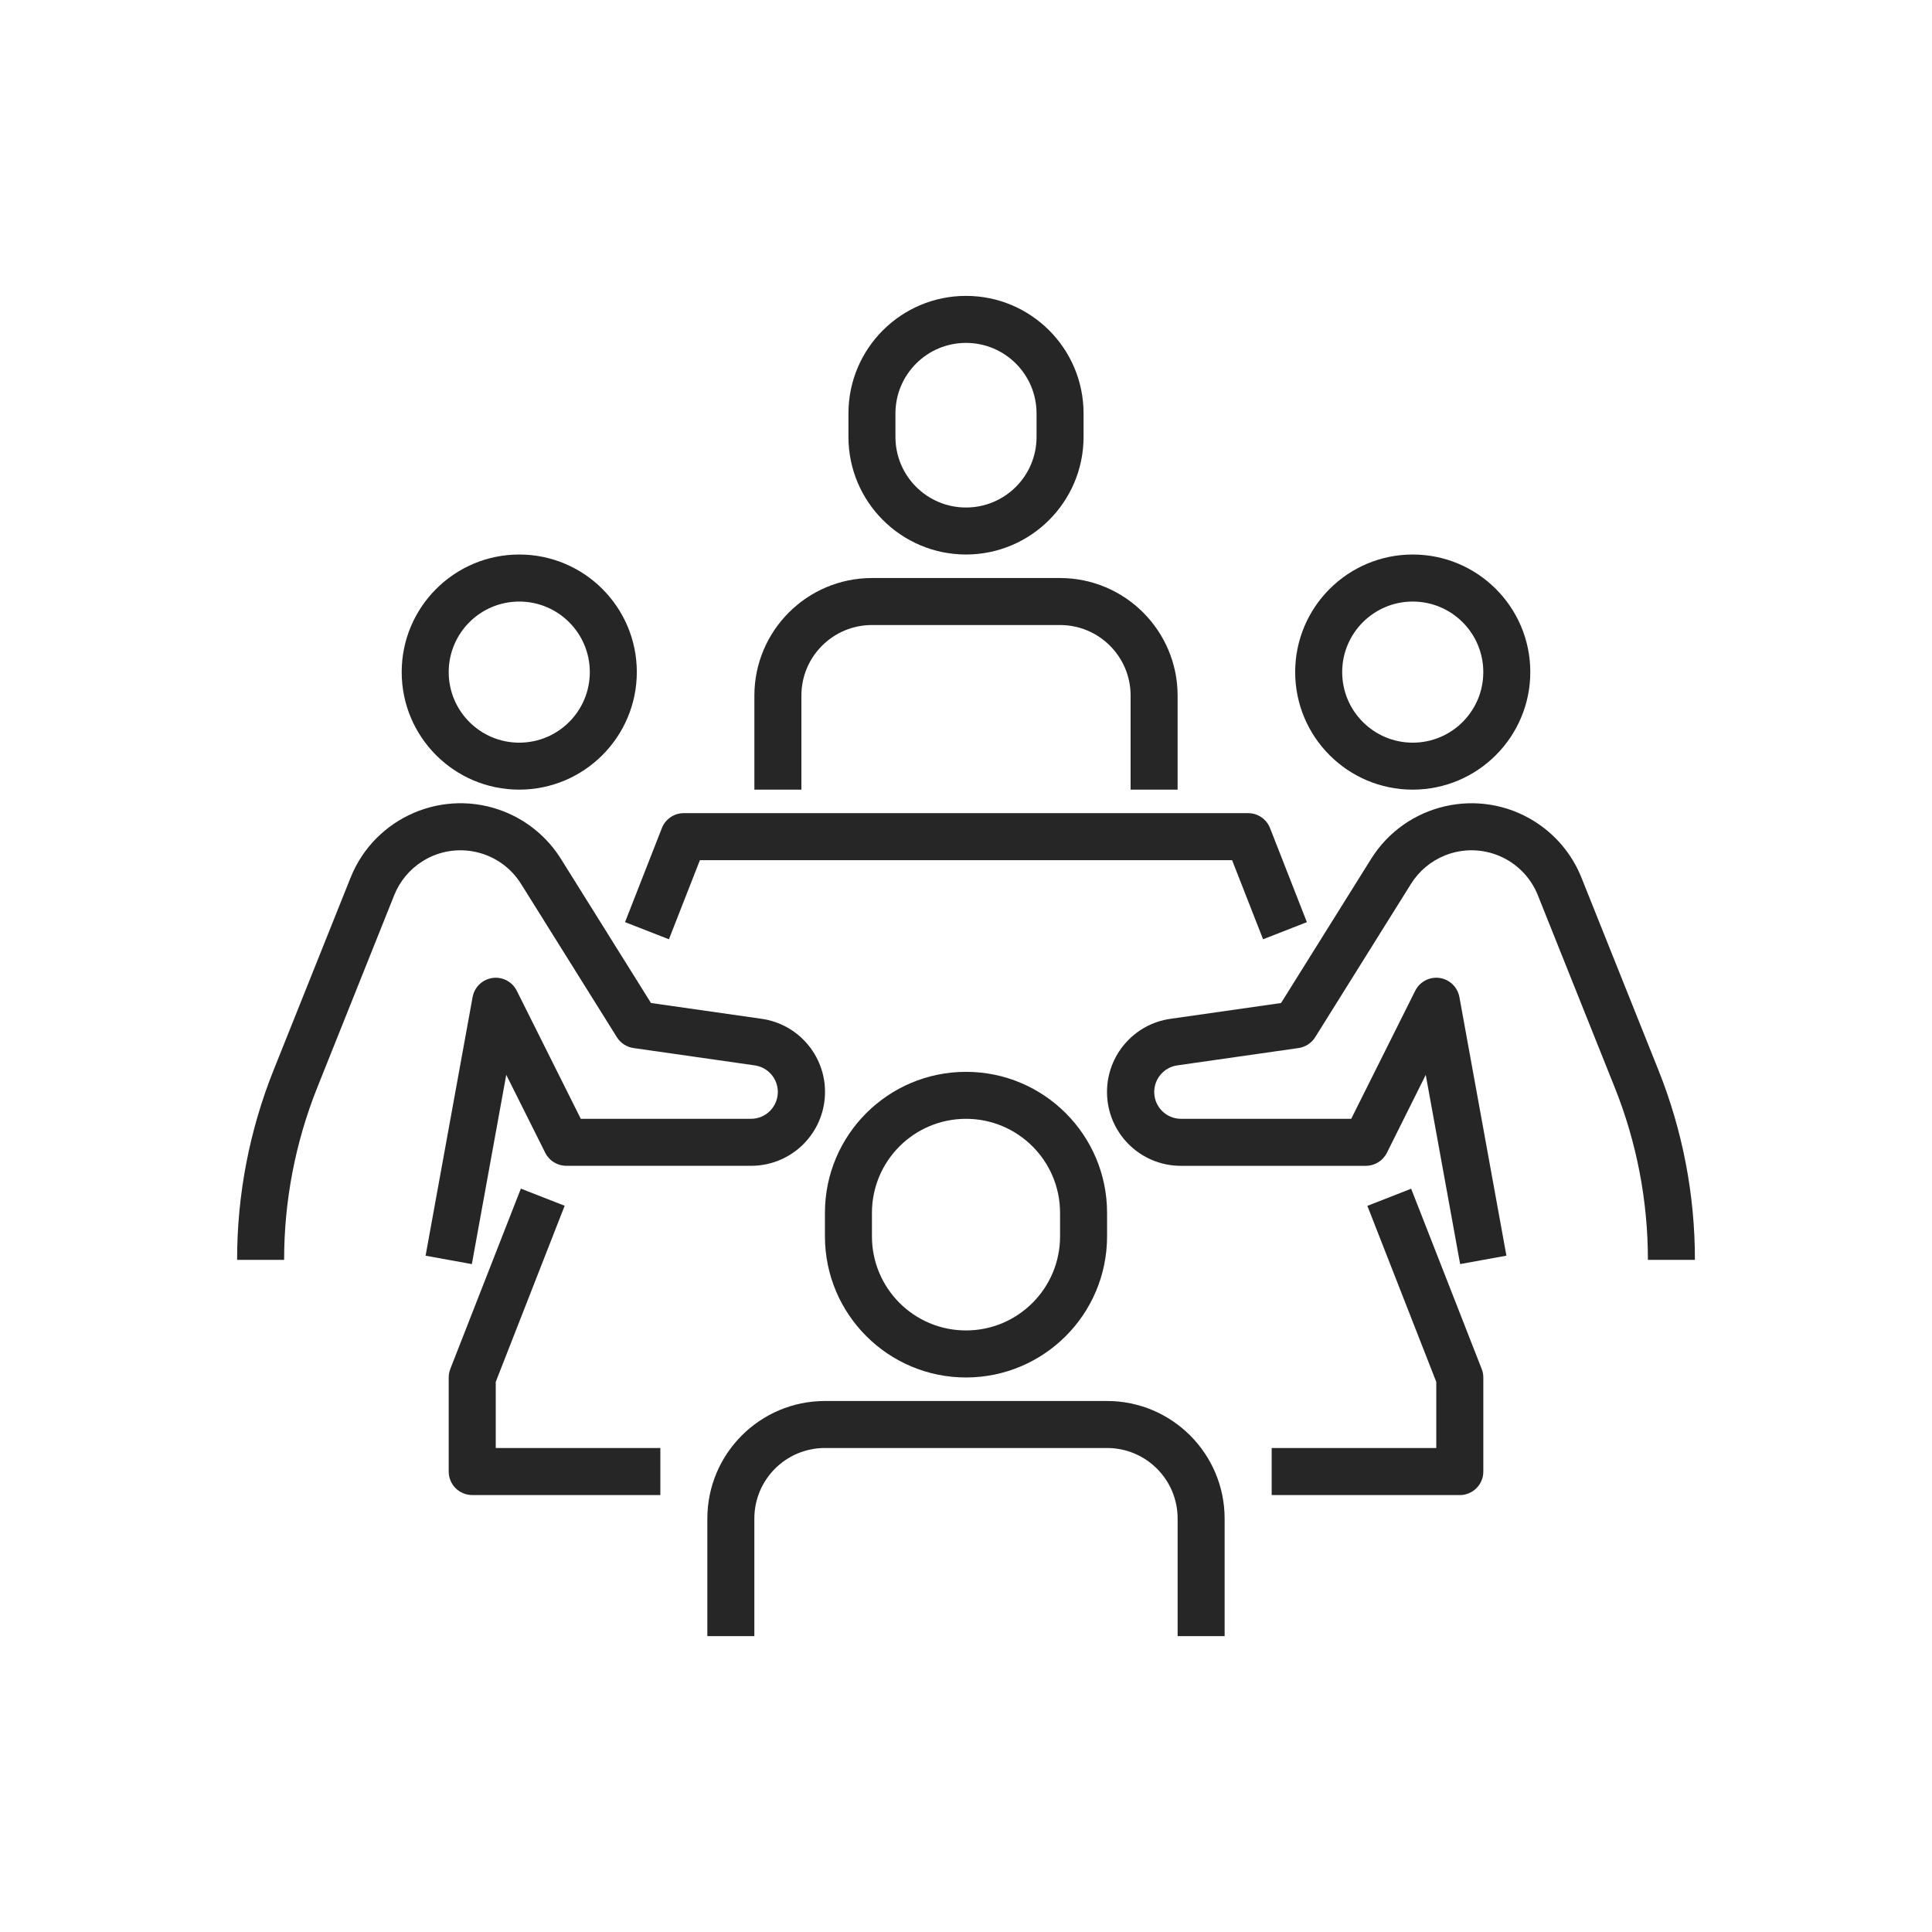
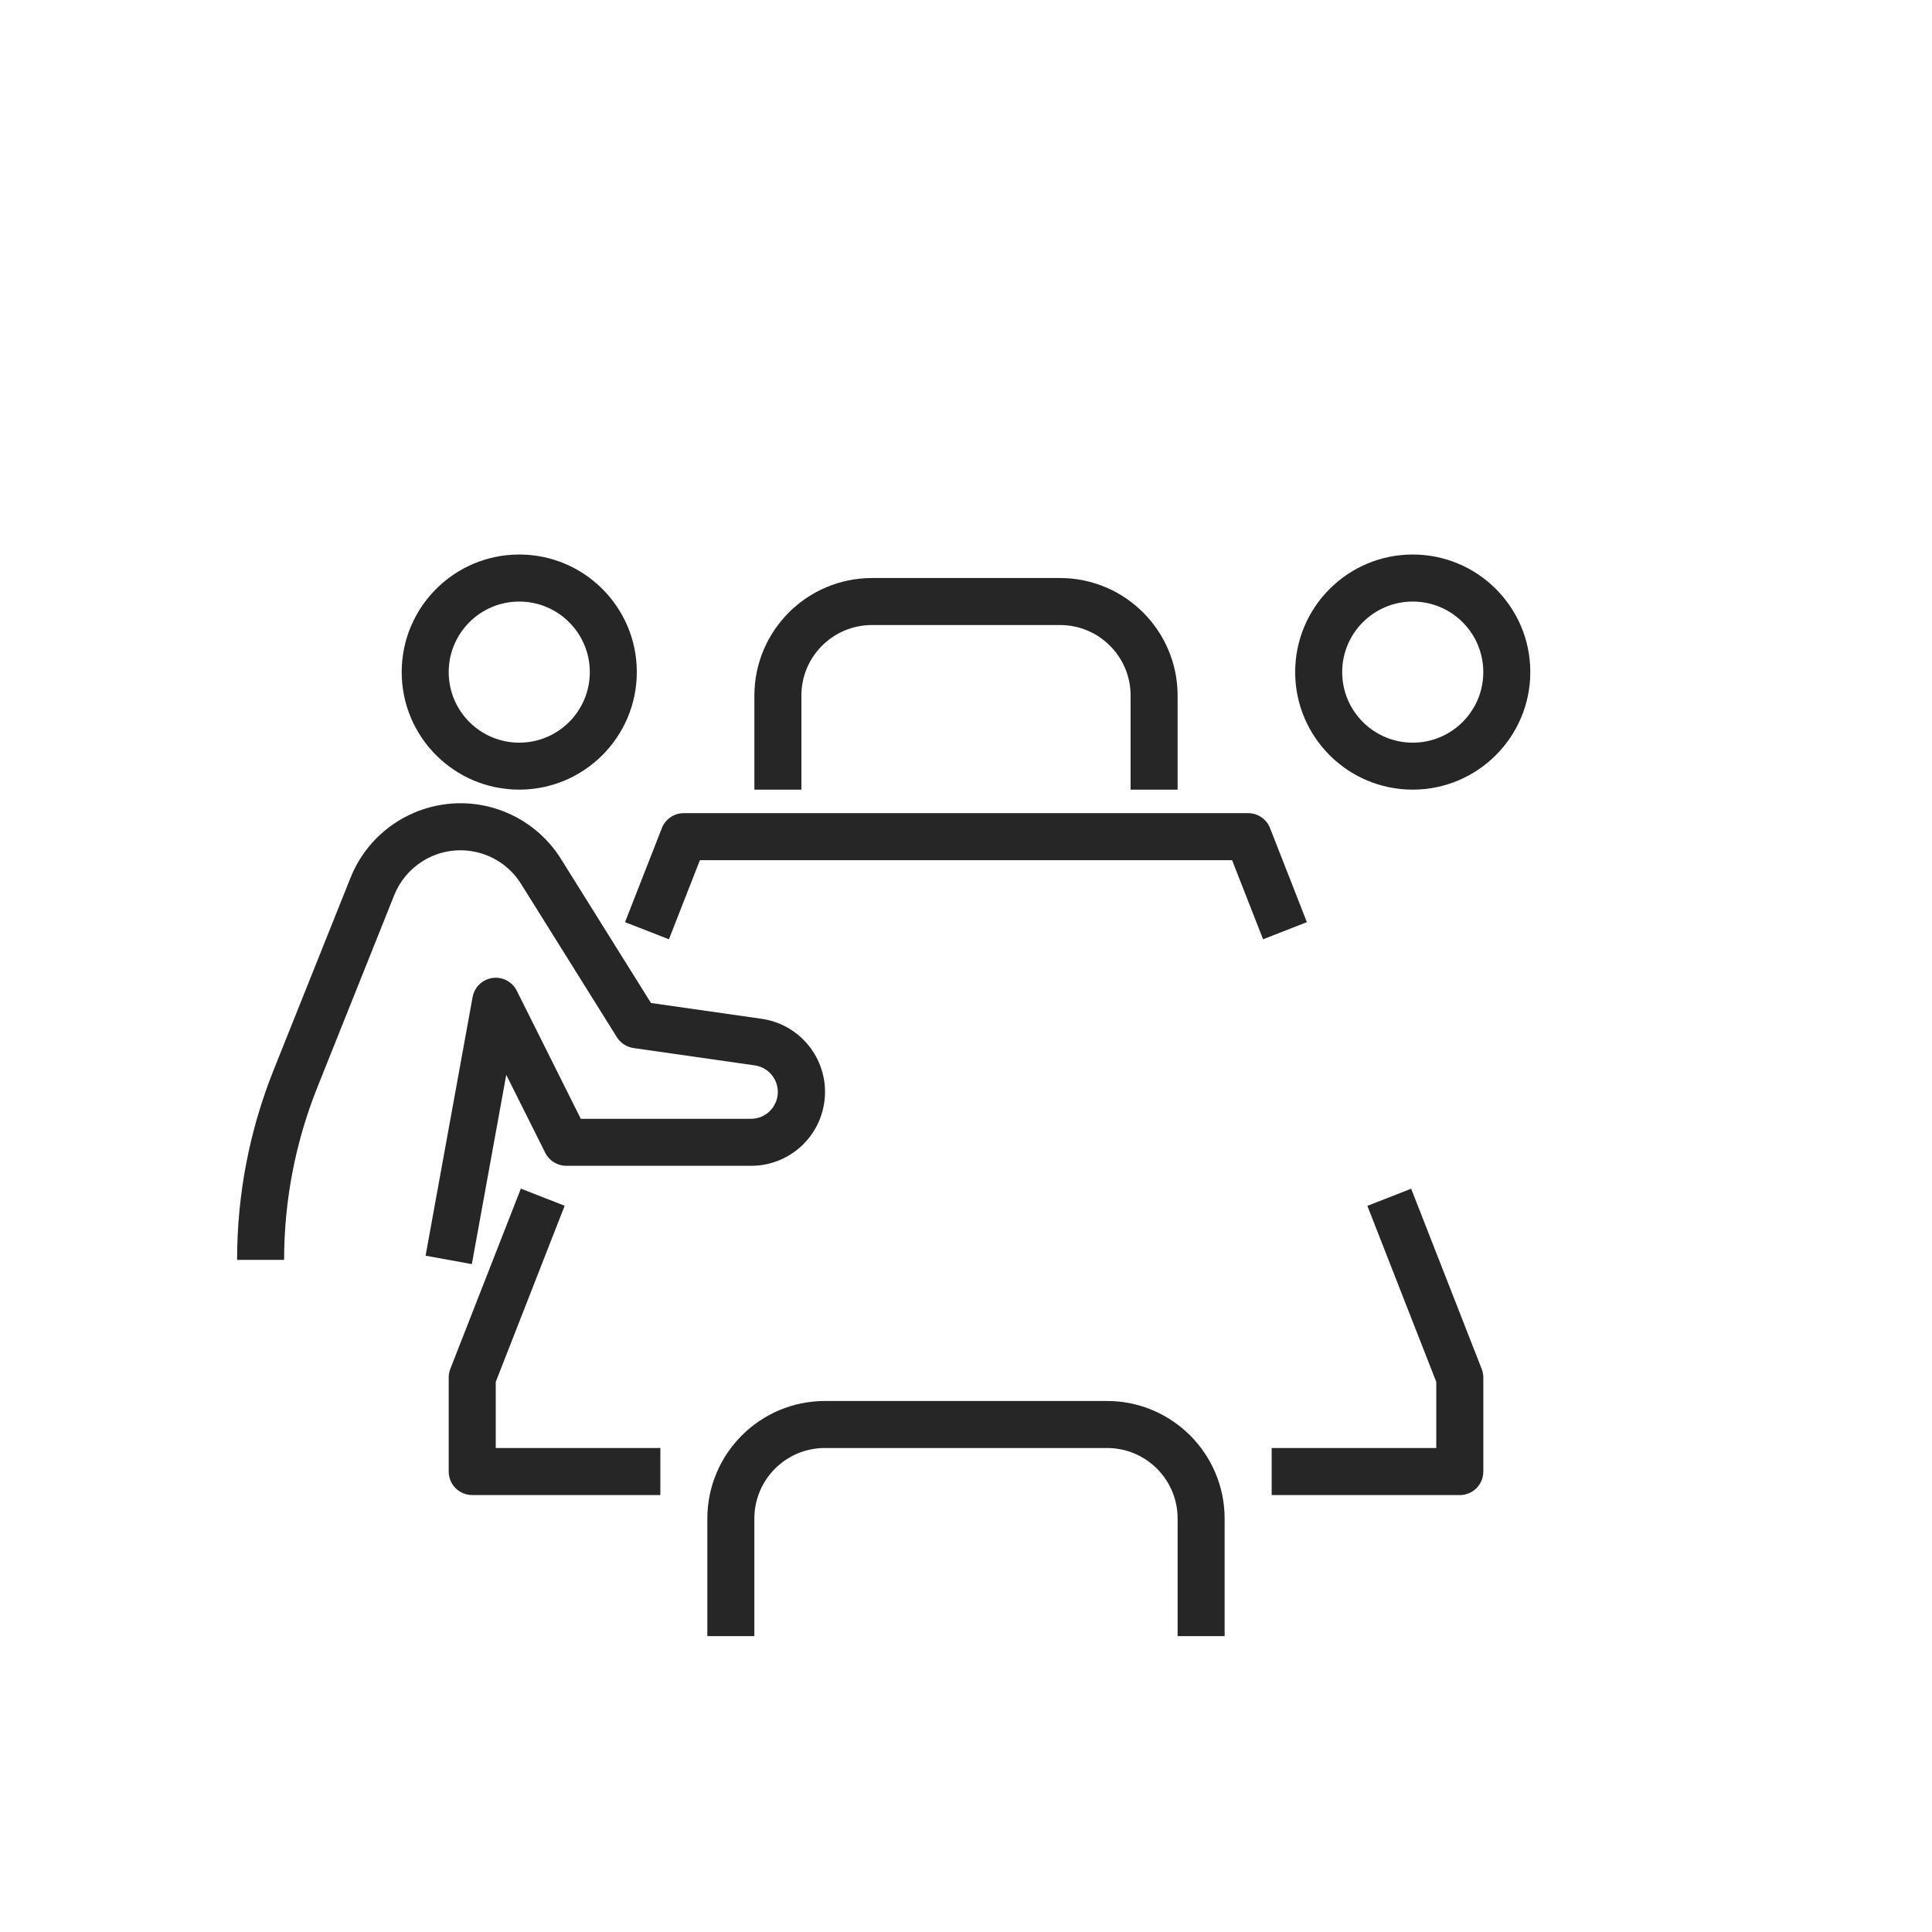
<svg xmlns="http://www.w3.org/2000/svg" id="katman_1" width="60" height="60" version="1.1" viewBox="0 0 60 60">
  <defs>
    <style>
      .st0 {
        fill: #262626;
      }
    </style>
  </defs>
  <path class="st0" d="M16.126,24.523c-2.016,0-3.651-1.635-3.651-3.651s1.635-3.651,3.651-3.651,3.651,1.635,3.651,3.651c-.002,2.015-1.636,3.649-3.651,3.651ZM16.126,18.682c-1.21,0-2.191.981-2.191,2.191s.981,2.191,2.191,2.191,2.191-.981,2.191-2.191-.981-2.191-2.191-2.191Z" />
  <path class="st0" d="M14.654,39.258l-1.437-.261,1.46-8.032c.072-.397.452-.66.849-.589.227.041.421.187.523.393l1.988,3.977h5.287c.461-.001.833-.376.832-.836-.001-.413-.305-.763-.713-.823l-3.769-.539c-.213-.031-.402-.153-.516-.336l-2.977-4.763c-.649-1.038-2.017-1.354-3.055-.705-.399.249-.708.619-.883,1.056l-2.386,5.965c-.683,1.705-1.034,3.525-1.033,5.362h-1.46c-.002-2.022.384-4.027,1.137-5.904l2.386-5.965c.755-1.886,2.895-2.803,4.781-2.049.725.29,1.338.803,1.752,1.464l2.797,4.476,3.432.49c1.255.178,2.128,1.339,1.95,2.593-.16,1.133-1.13,1.974-2.274,1.973h-5.738c-.277 0-.53-.156-.654-.404l-1.211-2.421-1.068,5.877Z" />
  <path class="st0" d="M43.874,24.523c-2.016,0-3.651-1.635-3.651-3.651s1.635-3.651,3.651-3.651,3.651,1.635,3.651,3.651c-.002,2.015-1.636,3.649-3.651,3.651ZM43.874,18.682c-1.21,0-2.191.981-2.191,2.191s.981,2.191,2.191,2.191,2.191-.981,2.191-2.191-.981-2.191-2.191-2.191Z" />
-   <path class="st0" d="M45.346,39.258l-1.068-5.877-1.207,2.421c-.124.249-.379.405-.657.404h-5.738c-1.267.002-2.296-1.024-2.297-2.292-.001-1.144.84-2.114,1.973-2.274l3.432-.49,2.797-4.476c1.077-1.722,3.347-2.245,5.069-1.168.662.414,1.175,1.027,1.464,1.752l2.386,5.965c.753,1.877,1.139,3.881,1.137,5.904h-1.46c.001-1.837-.349-3.657-1.033-5.362l-2.386-5.965c-.456-1.137-1.746-1.689-2.883-1.234-.436.175-.806.484-1.055.883l-2.976,4.763c-.114.182-.303.305-.516.336l-3.769.539c-.456.067-.771.49-.705.946.06.409.409.712.822.713h5.287l1.988-3.977c.18-.361.618-.508.979-.328.206.103.352.297.393.523l1.46,8.032-1.437.261Z" />
-   <path class="st0" d="M30,42.779c-2.419-.002-4.379-1.963-4.381-4.381v-.73c0-2.42,1.962-4.381,4.381-4.381s4.381,1.962,4.381,4.381v.73c-.002,2.419-1.963,4.379-4.381,4.381ZM30,34.746c-1.613,0-2.921,1.308-2.921,2.921v.73c0,1.613,1.308,2.921,2.921,2.921s2.921-1.308,2.921-2.921v-.73c0-1.613-1.308-2.921-2.921-2.921Z" />
  <path class="st0" d="M38.032,50.811h-1.46v-3.651c0-1.21-.981-2.191-2.191-2.191h-8.763c-1.21,0-2.191.981-2.191,2.191v3.651h-1.46v-3.651c.002-2.015,1.636-3.649,3.651-3.651h8.763c2.015.002,3.649,1.636,3.651,3.651v3.651Z" />
-   <path class="st0" d="M30,17.221c-2.015-.002-3.649-1.636-3.651-3.651v-.73c0-2.016,1.635-3.651,3.651-3.651s3.651,1.635,3.651,3.651v.73c-.002,2.015-1.636,3.649-3.651,3.651ZM30,10.649c-1.21,0-2.191.981-2.191,2.191v.73c0,1.21.981,2.191,2.191,2.191s2.191-.981,2.191-2.191v-.73c0-1.21-.981-2.191-2.191-2.191Z" />
  <path class="st0" d="M36.572,24.523h-1.46v-2.921c0-1.21-.981-2.191-2.191-2.191h-5.842c-1.21,0-2.191.981-2.191,2.191v2.921h-1.46v-2.921c.002-2.015,1.636-3.649,3.651-3.651h5.842c2.015.002,3.649,1.636,3.651,3.651v2.921Z" />
  <path class="st0" d="M20.507,46.43h-5.842c-.403,0-.73-.327-.73-.73v-2.921c-0-.091.017-.181.05-.266l2.191-5.599,1.36.532-2.14,5.47v2.053h5.112v1.46Z" />
  <path class="st0" d="M39.226,29.17l-.962-2.456h-16.528l-.962,2.456-1.363-.532,1.144-2.921c.11-.281.381-.465.682-.464h17.525c.301 0.0.57.184.68.464l1.144,2.921-1.36.532Z" />
  <path class="st0" d="M45.335,46.43h-5.842v-1.46h5.112v-2.053l-2.14-5.468,1.36-.532,2.191,5.599c.033.084.05.173.05.264v2.921c0,.403-.327.73-.73.73Z" />
</svg>